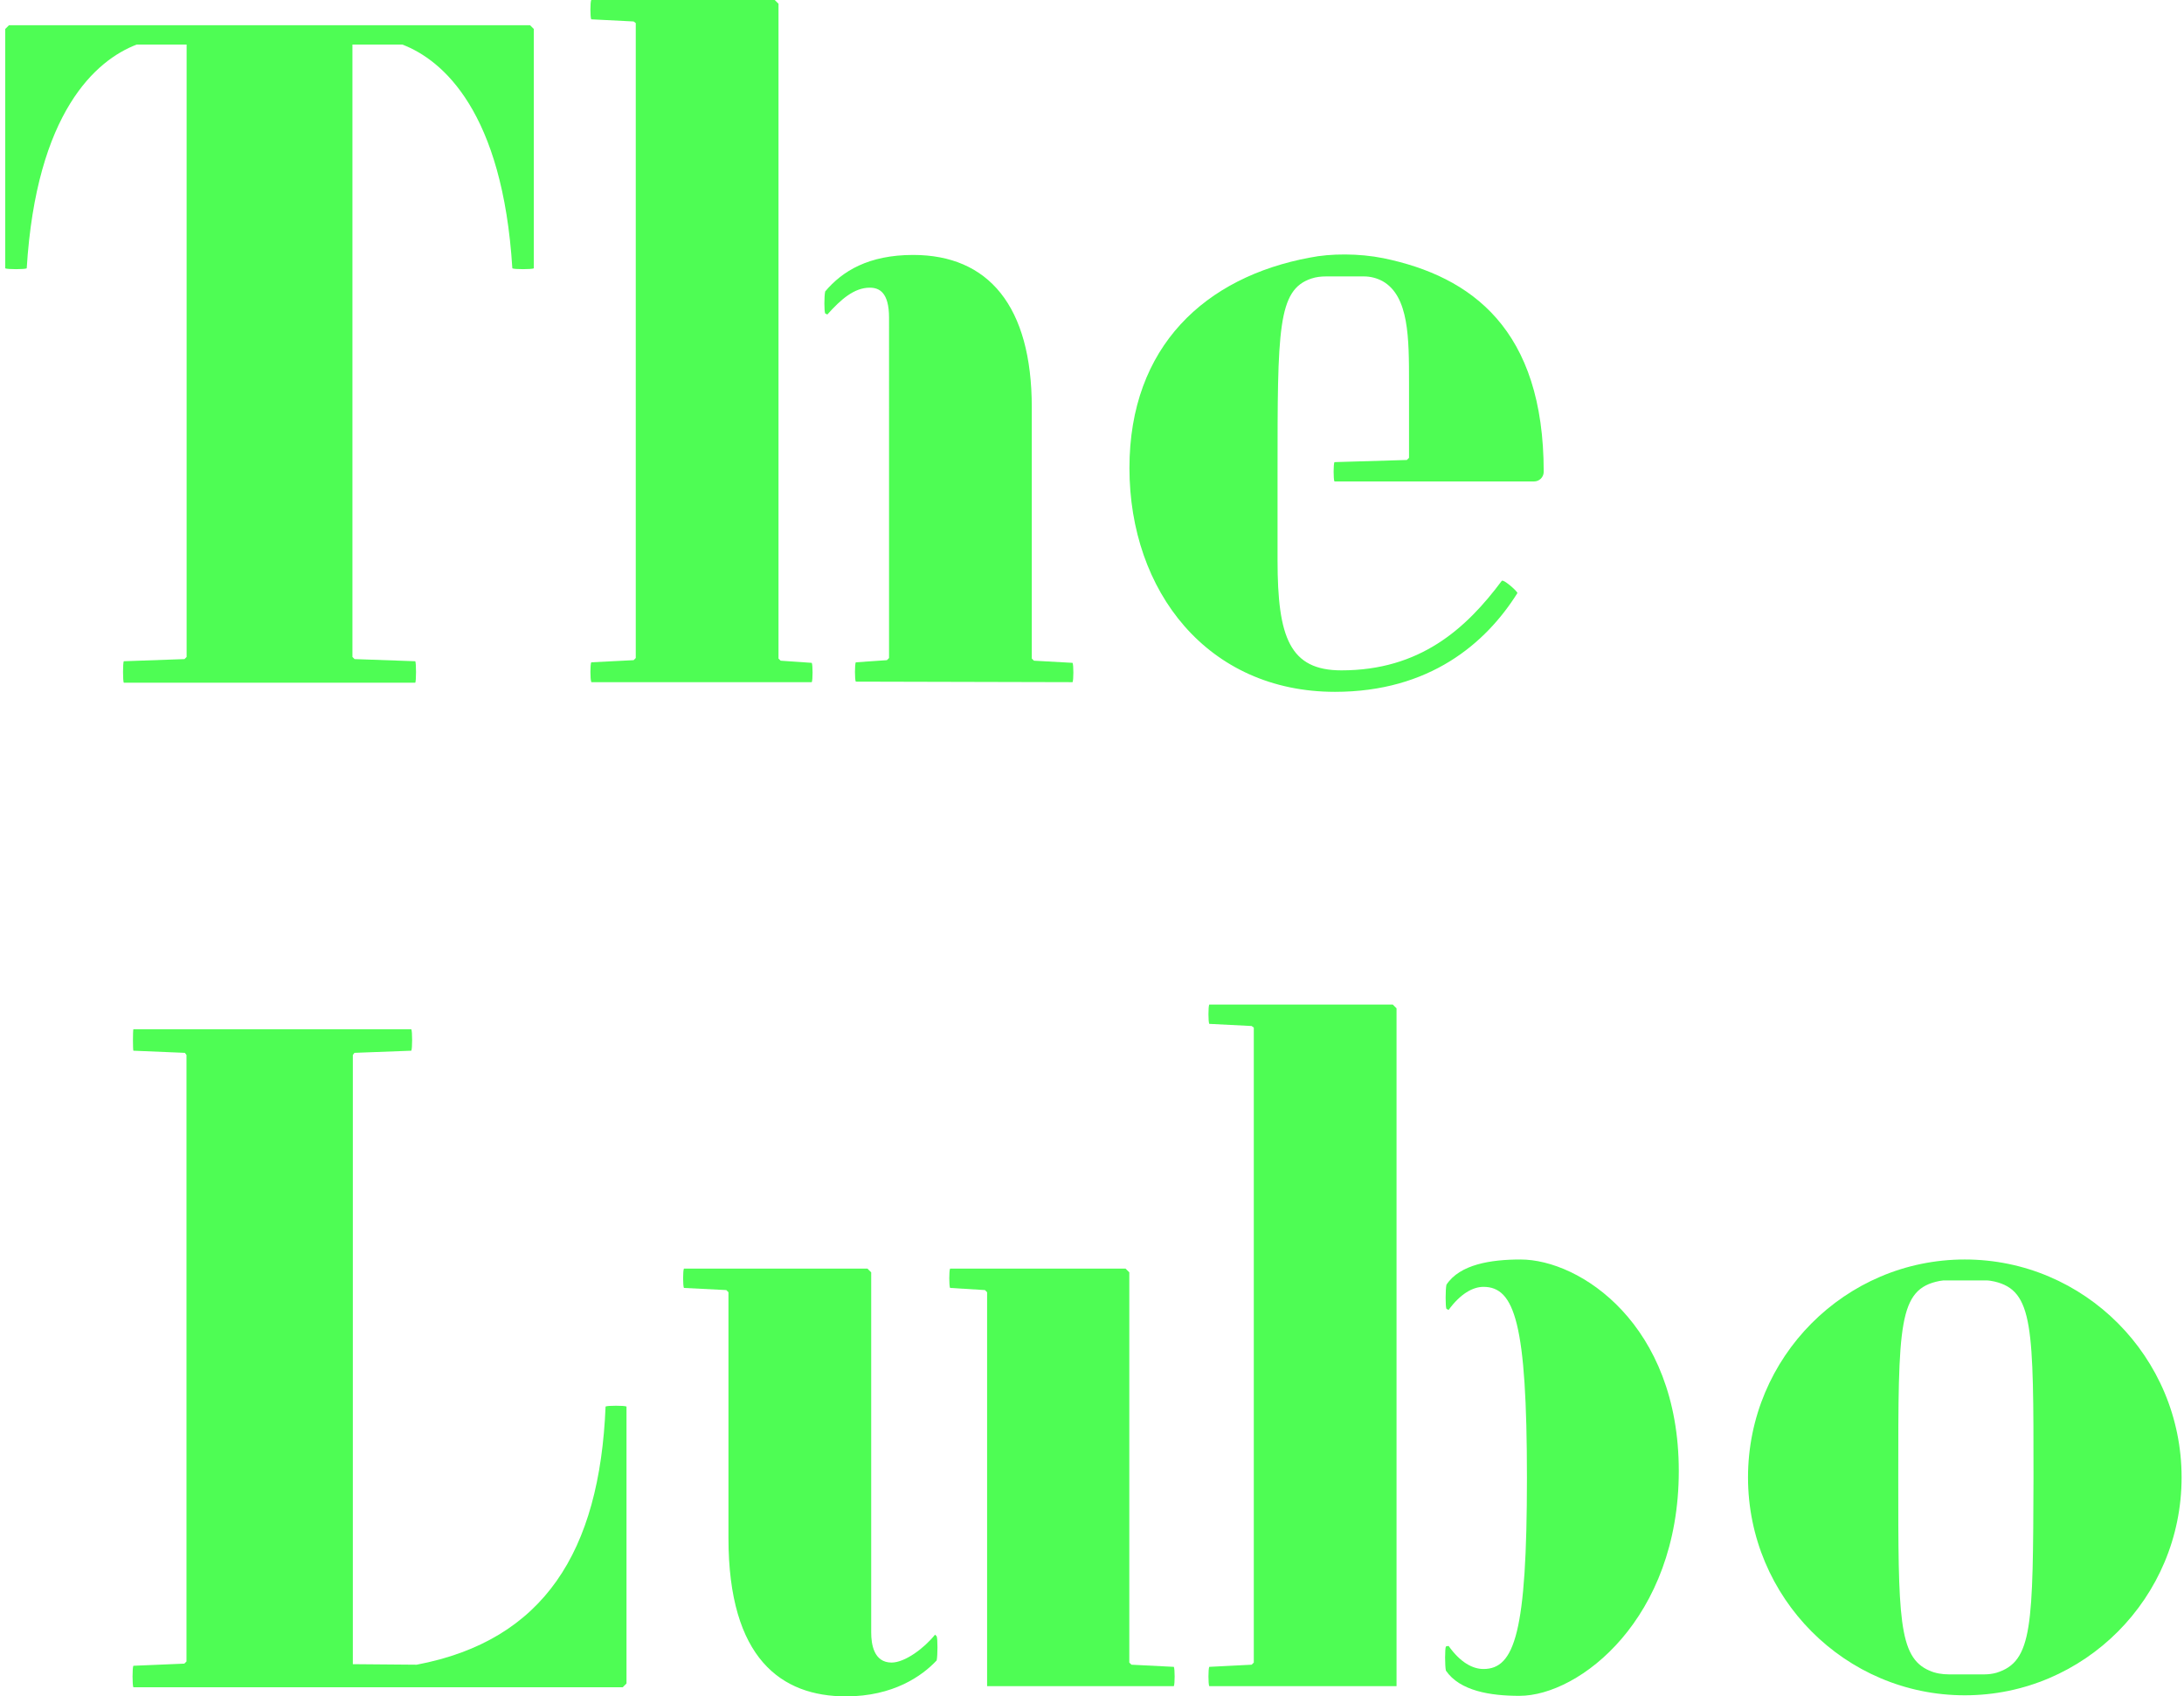
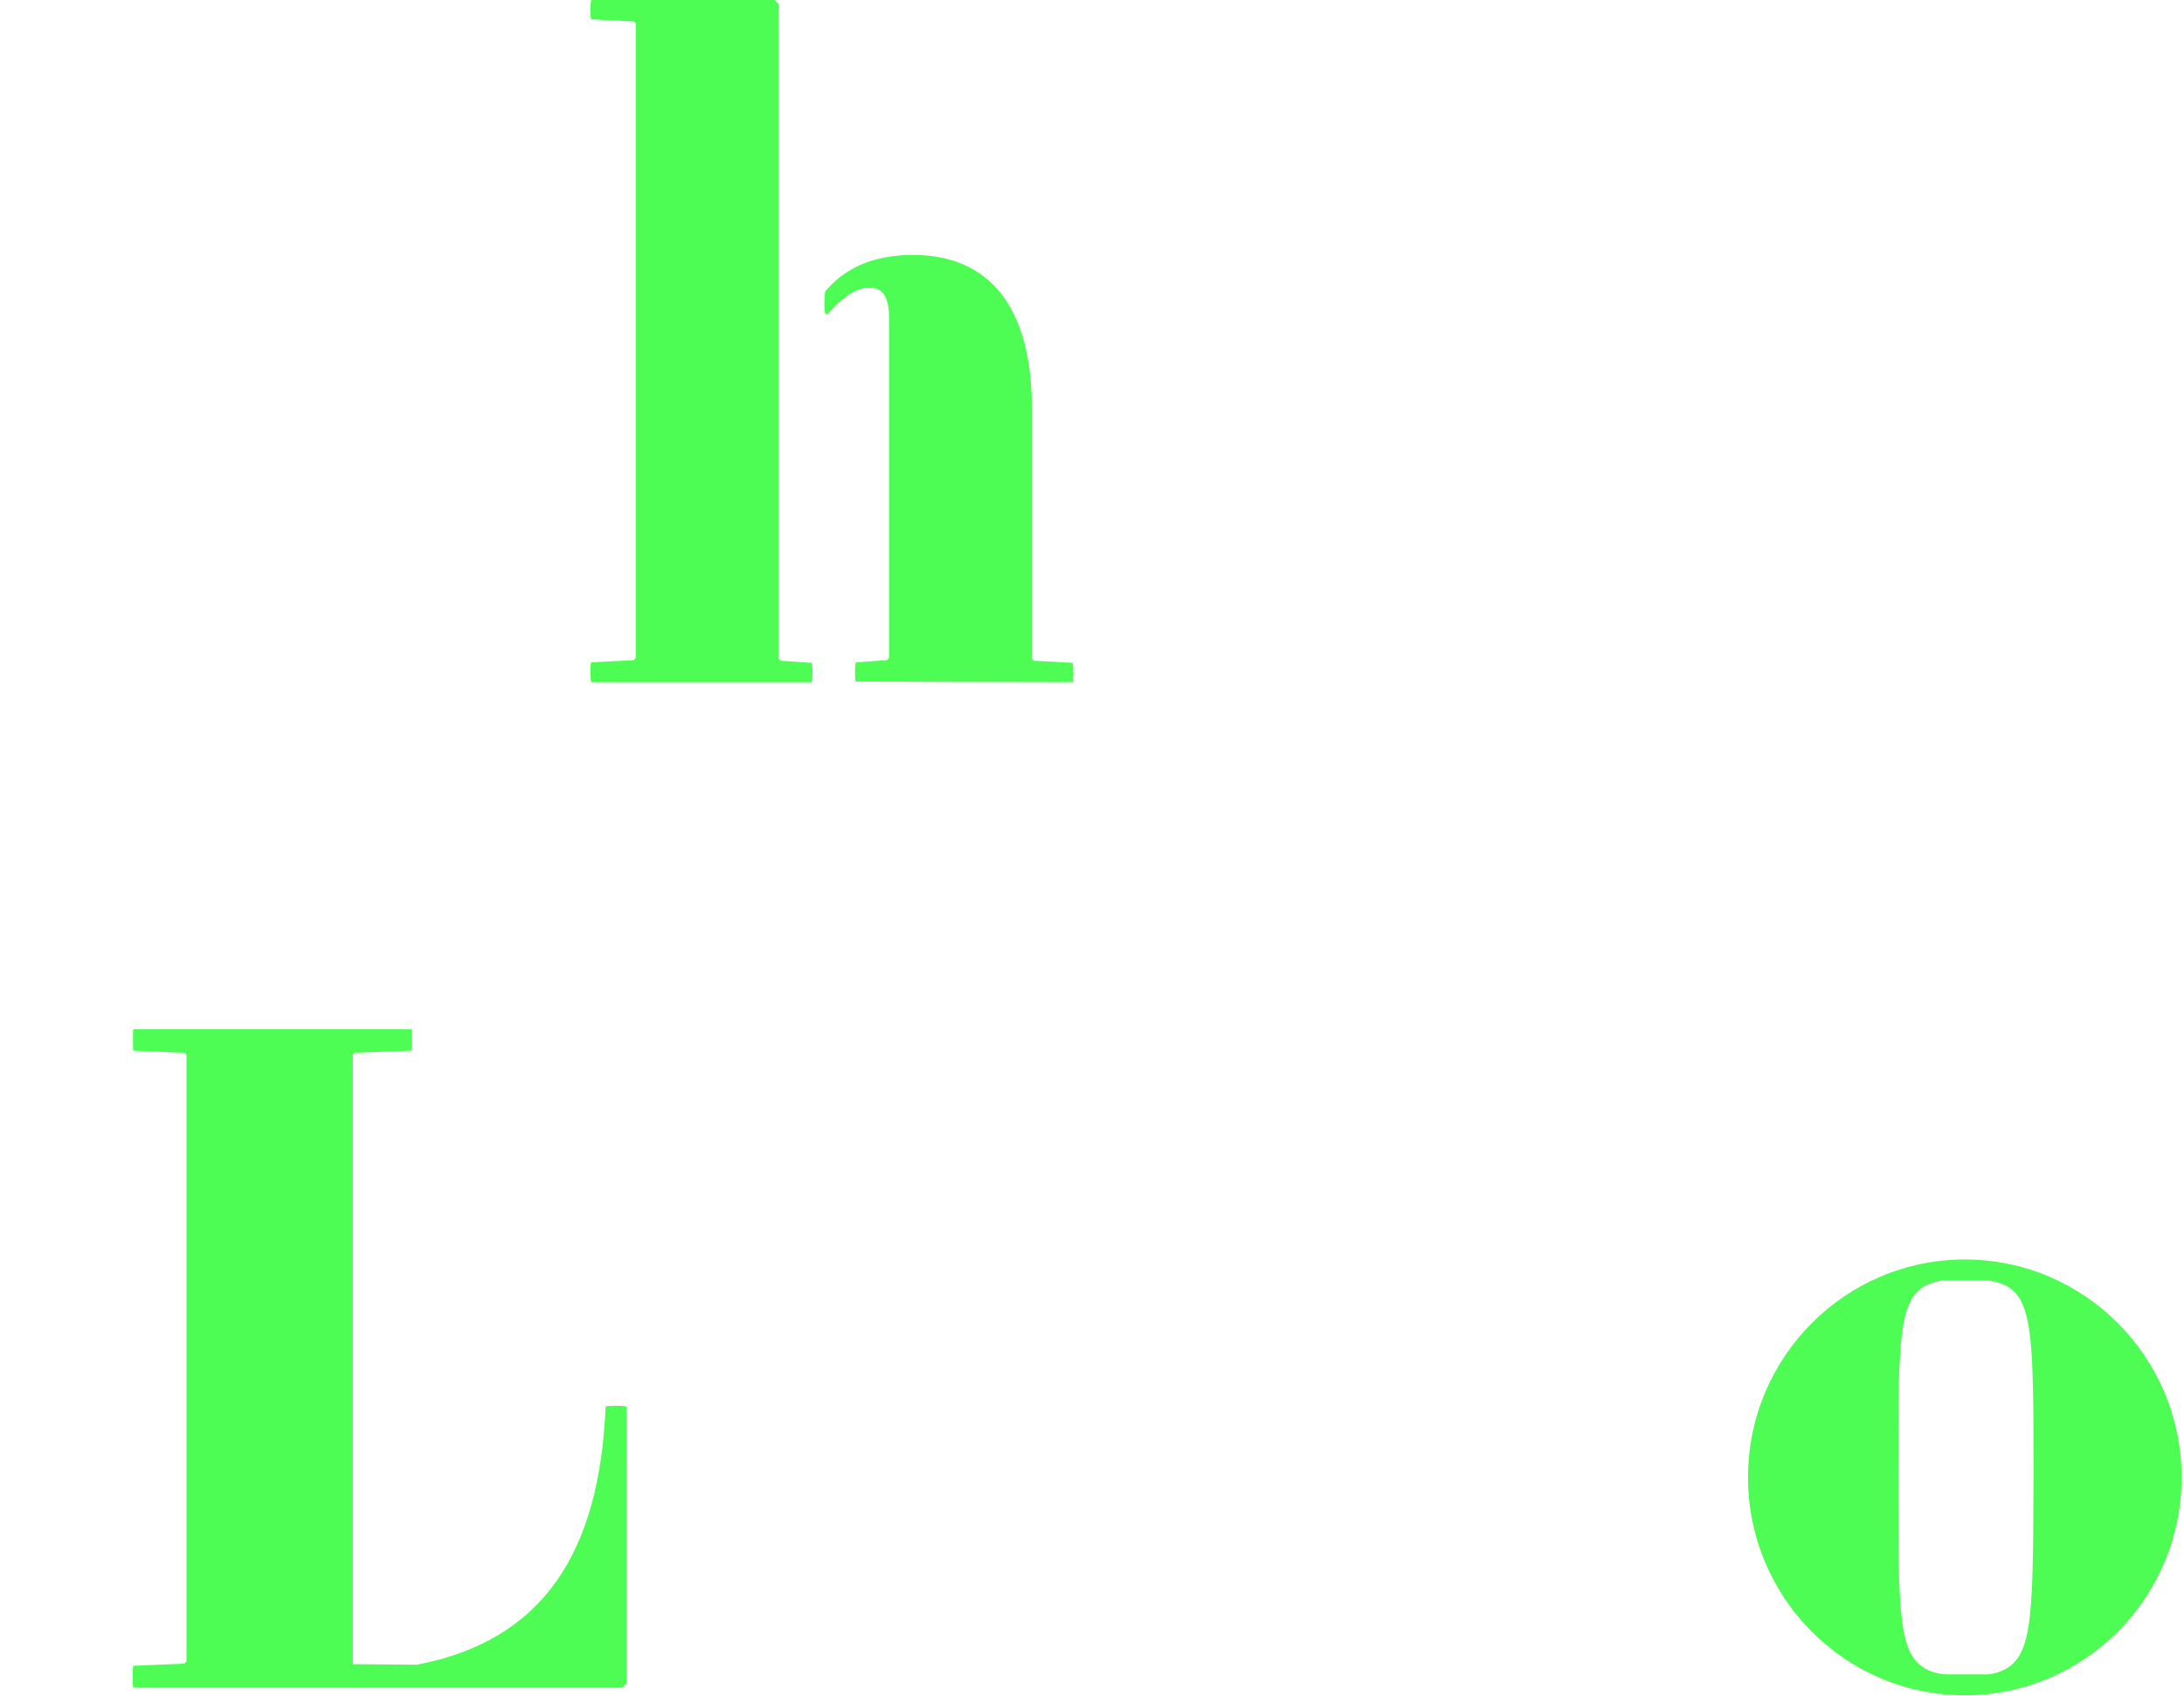
<svg xmlns="http://www.w3.org/2000/svg" version="1.1" id="Layer_1" x="0px" y="0px" width="407px" height="316px" viewBox="0 0 407 316" style="enable-background:new 0 0 407 316;" xml:space="preserve">
  <style type="text/css">
	.st0{fill:#4EFD54;}
</style>
  <g transform="translate(.978)">
-     <path class="st0" d="M97.8,4.7H74.1H64H34.5H24.5H0.7L0,5.4V50c0.4,0.2,3.6,0.2,4,0C5.8,20.9,16.9,11.2,24.5,8.3h9.3v114.1   l-0.4,0.4l-11.3,0.4c-0.2,0.2-0.2,3.8,0,4h54.3c0.2-0.2,0.2-3.8,0-4l-11.3-0.4l-0.4-0.4V8.3h9.3c7.6,2.9,18.7,12.6,20.5,41.7   c0.4,0.2,3.6,0.2,4,0V5.4L97.8,4.7z" />
    <path class="st0" d="M109.2,127c-0.2-0.4-0.2-3.2,0-3.6l7.9-0.4l0.4-0.4V4.3L117.1,4l-7.9-0.4c-0.2-0.4-0.2-3.2,0-3.6h34.2l0.7,0.7   v122l0.4,0.4l5.8,0.4c0.2,0.4,0.2,3.2,0,3.6H109.2z M158.5,127c-0.2-0.4-0.2-3.2,0-3.6l5.8-0.4l0.4-0.4V59.2c0-4.7-1.8-5.6-3.6-5.6   c-2.9,0-5.4,2.2-7.9,5l-0.4-0.2c-0.2-0.4-0.2-3.2,0-4.1c3.2-3.8,8.1-6.8,16.4-6.8c14,0,22.1,9.5,22.1,28.4v46.8l0.4,0.4l7.2,0.4   c0.2,0.4,0.2,3.2,0,3.6L158.5,127L158.5,127z" />
-     <path class="st0" d="M246.2,51.5c-1,0-1.9,0.1-2.8,0.4c-6.3,2.1-6.3,9.4-6.3,36.3v16.2c0,14.4,2.3,20.5,11.9,20.5   c14.6,0,23.2-7.7,29.9-16.7h0.2c0.7,0.2,2.7,2,2.7,2.3c-5.9,9.4-16.4,18.4-34,18.4c-23.7,0-38.3-18.7-38.3-41.7   c0-22.7,14.2-35.6,33.6-39.2c3.9-0.8,9.2-0.8,13.7,0.1c16.5,3.4,29.9,13.3,29.9,39.8c0,1-0.8,1.8-1.8,1.8h-37.2   c-0.2-0.4-0.2-3.2,0-3.6l13.5-0.4l0.4-0.4v-14c0-8.3,0-16.1-4.9-18.9c-1.1-0.6-2.3-0.9-3.5-0.9L246.2,51.5L246.2,51.5z" />
    <g transform="translate(23.774 187.164)">
      <path class="st0" d="M88.1,74.9c-1.1,27-11.5,43.6-35.2,48.1L41,122.9V9.4L41.3,9l10.6-0.4c0.2-0.4,0.2-3.6,0-4H0.1    C0,5,0,8.3,0.1,8.6L9.7,9L10,9.4v113l-0.4,0.4l-9.5,0.4c-0.2,0.4-0.2,3.6,0,4h40.3h11.7h39.2l0.7-0.7V74.9    C91.7,74.7,88.4,74.7,88.1,74.9L88.1,74.9z" />
-       <path class="st0" d="M149.8,117.7c0.2,0.4,0.2,3.6,0,4.5c-2.7,2.9-8.1,6.7-16.9,6.7c-12,0-21.9-7-21.9-29.5V53.6l-0.4-0.4    l-7.9-0.4c-0.2-0.4-0.2-3.2,0-3.6h34.2l0.7,0.7v67.1c0,2.2,0.5,5.6,3.8,5.6c2.5,0,6.1-2.7,8.1-5.2L149.8,117.7z M159.2,127V53.6    l-0.4-0.4l-6.5-0.4c-0.2-0.4-0.2-3.2,0-3.6h32.7l0.7,0.7v72.7l0.4,0.4l7.9,0.4c0.2,0.4,0.2,3.2,0,3.6L159.2,127L159.2,127z" />
-       <path class="st0" d="M200.6,127c-0.2-0.4-0.2-3.2,0-3.6l7.9-0.4l0.4-0.4V4.3L208.5,4l-7.9-0.4c-0.2-0.4-0.2-3.2,0-3.6h34.2    l0.7,0.7V127L200.6,127z M245.2,119.5c2.2,3.1,4.5,4.3,6.5,4.3c5.8,0,8.1-6.8,8.1-35.6s-2.3-35.6-8.1-35.6c-2,0-4.3,1.3-6.5,4.3    l-0.4-0.2c-0.2-0.4-0.2-3.6,0-4.5c2.5-3.8,8.3-4.7,13.8-4.7c11.1,0,29.5,12.1,29.5,39.4c0,27.5-18.5,41.9-29.7,41.9    c-5.4,0-11.1-0.9-13.7-4.7c-0.2-0.9-0.2-4.1,0-4.5L245.2,119.5z" />
      <path class="st0" d="M341.4,47.5c-22.3,0-40.4,18.2-40.4,40.6s18.1,40.6,40.4,40.6s40.4-18.2,40.4-40.6S363.7,47.5,341.4,47.5z     M347.3,124.5c-0.7,0.2-1.5,0.3-2.2,0.3h-6.7c-1.2,0-2.5-0.2-3.6-0.7c-5.8-2.5-5.8-9.9-5.8-36c0-28.7,0-35.1,7.7-36.6    c0.2,0,0.5-0.1,0.7-0.1h8c0.5,0,1,0.1,1.5,0.2c7.3,1.7,7.3,8.4,7.3,36.5C354.1,115.7,354.1,122.4,347.3,124.5L347.3,124.5z" />
    </g>
  </g>
</svg>